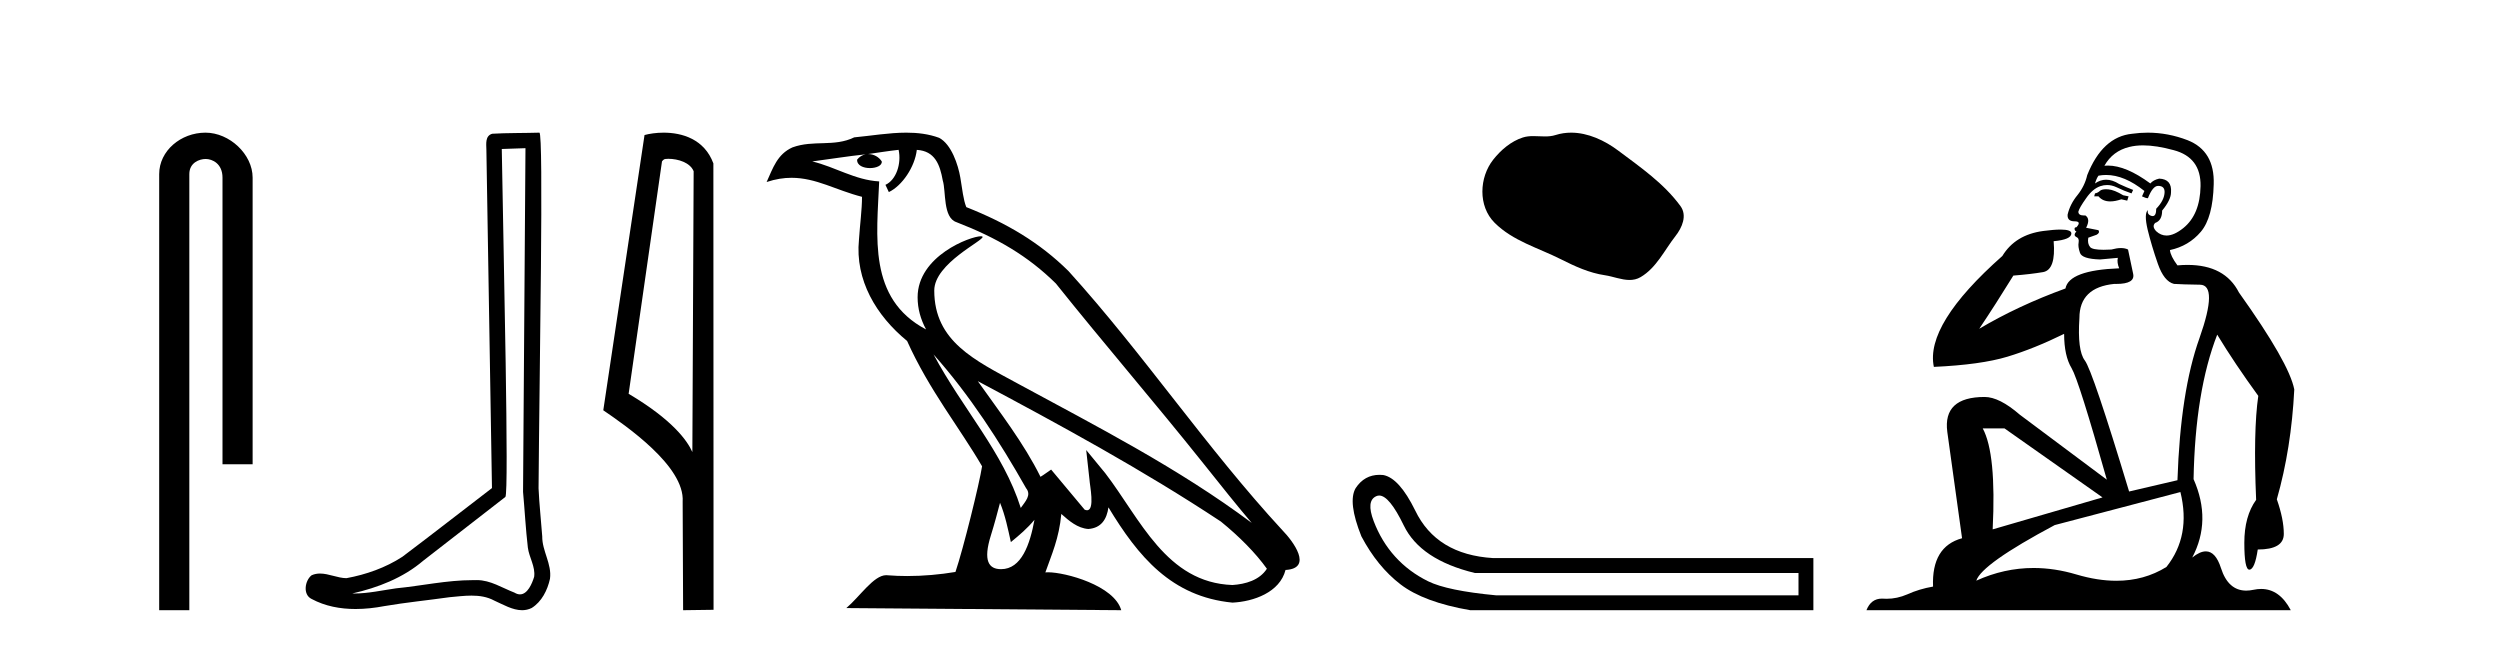
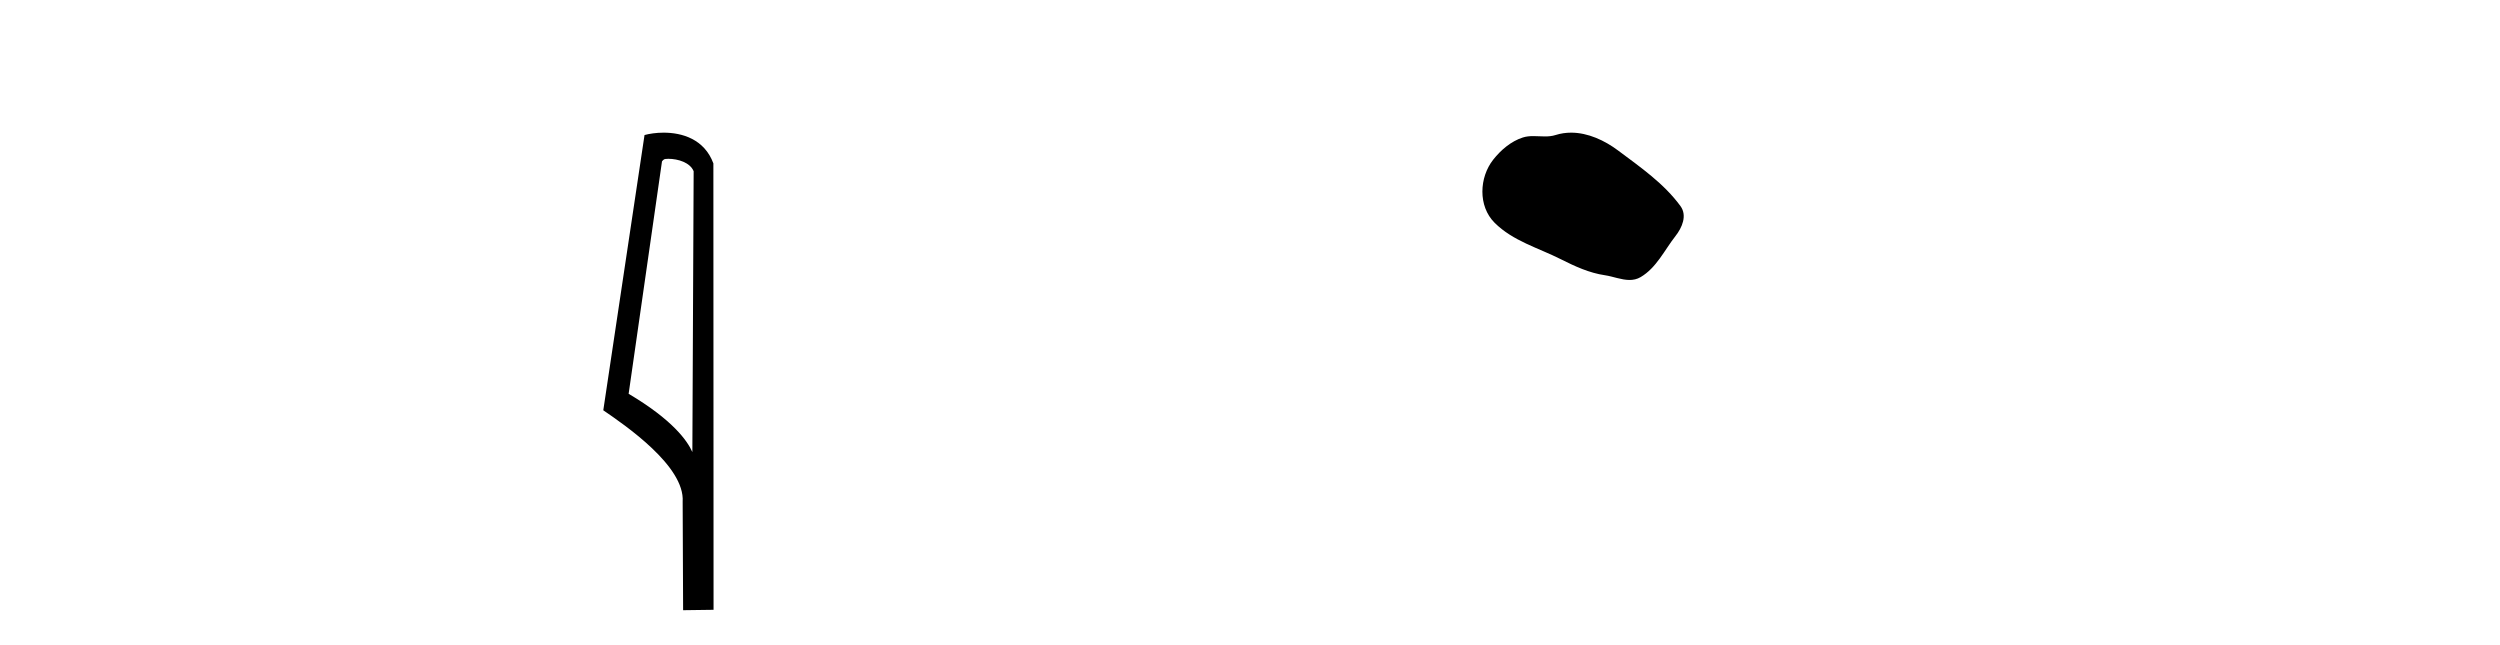
<svg xmlns="http://www.w3.org/2000/svg" width="159.0" height="41.0">
-   <path d="M 13.069 8.437 C 11.5 8.437 10.124 9.591 10.124 11.072 L 10.124 38.809 L 12.041 38.809 L 12.041 11.072 C 12.041 10.346 12.68 10.111 13.081 10.111 C 13.502 10.111 14.151 10.406 14.151 11.296 L 14.151 29.526 L 16.067 29.526 L 16.067 11.296 C 16.067 9.813 14.598 8.437 13.069 8.437 Z" style="fill:#000000;stroke:none" />
-   <path d="M 33.42 9.424 C 33.37 16.711 33.312 23.997 33.266 31.284 C 33.373 32.464 33.434 33.649 33.571 34.826 C 33.652 35.455 34.062 36.041 33.972 36.685 C 33.839 37.12 33.553 37.802 33.07 37.802 C 32.963 37.802 32.847 37.769 32.72 37.691 C 31.938 37.391 31.194 36.894 30.332 36.894 C 30.285 36.894 30.237 36.895 30.188 36.898 C 30.146 36.898 30.103 36.897 30.06 36.897 C 28.423 36.897 26.814 37.259 25.189 37.418 C 24.302 37.544 23.417 37.747 22.517 37.747 C 22.479 37.747 22.441 37.746 22.403 37.745 C 24.028 37.378 25.633 36.757 26.913 35.665 C 28.655 34.31 30.403 32.963 32.143 31.604 C 32.378 31.314 32.03 16.507 31.913 9.476 C 32.415 9.459 32.917 9.441 33.42 9.424 ZM 34.305 8.437 C 34.305 8.437 34.304 8.437 34.304 8.437 C 33.444 8.465 32.163 8.452 31.305 8.506 C 30.847 8.639 30.927 9.152 30.934 9.52 C 31.052 16.694 31.171 23.868 31.289 31.042 C 29.387 32.496 27.502 33.973 25.589 35.412 C 24.519 36.109 23.281 36.543 22.032 36.772 C 21.473 36.766 20.909 36.477 20.352 36.477 C 20.174 36.477 19.996 36.507 19.82 36.586 C 19.391 36.915 19.243 37.817 19.817 38.093 C 20.681 38.557 21.643 38.733 22.612 38.733 C 23.224 38.733 23.839 38.663 24.433 38.55 C 25.813 38.315 27.207 38.178 28.593 37.982 C 29.049 37.942 29.522 37.881 29.988 37.881 C 30.492 37.881 30.988 37.953 31.443 38.201 C 31.99 38.444 32.595 38.809 33.204 38.809 C 33.408 38.809 33.613 38.768 33.815 38.668 C 34.454 38.27 34.823 37.528 34.979 36.81 C 35.108 35.873 34.475 35.044 34.486 34.114 C 34.413 33.096 34.297 32.08 34.252 31.061 C 34.304 23.698 34.588 8.437 34.305 8.437 Z" style="fill:#000000;stroke:none" />
  <path d="M 42.504 10.1 C 43.128 10.1 43.893 10.34 44.116 10.89 L 44.034 28.751 L 44.034 28.751 C 43.717 28.034 42.776 26.699 39.981 25.046 L 42.103 10.263 C 42.202 10.157 42.2 10.1 42.504 10.1 ZM 44.034 28.751 L 44.034 28.751 C 44.034 28.751 44.034 28.751 44.034 28.751 L 44.034 28.751 L 44.034 28.751 ZM 42.207 8.437 C 41.729 8.437 41.297 8.505 40.992 8.588 L 38.369 26.094 C 39.756 27.044 43.569 29.648 43.417 31.91 L 43.446 38.809 L 45.382 38.783 L 45.371 10.393 C 44.796 8.837 43.365 8.437 42.207 8.437 Z" style="fill:#000000;stroke:none" />
-   <path d="M 59.372 22.54 L 59.372 22.54 C 61.666 25.118 63.566 28.06 65.259 31.048 C 65.615 31.486 65.214 31.888 64.921 32.305 C 63.805 28.763 61.238 26.03 59.372 22.54 ZM 57.152 9.529 C 57.343 10.422 56.991 11.451 56.314 11.755 L 56.53 12.217 C 57.376 11.815 58.188 10.612 58.309 9.532 C 59.464 9.601 59.779 10.47 59.96 11.479 C 60.176 12.168 59.957 13.841 60.831 14.13 C 63.411 15.129 65.383 16.285 67.154 18.031 C 70.208 21.852 73.401 25.552 76.456 29.376 C 77.643 30.865 78.728 32.228 79.61 33.257 C 74.97 29.789 69.787 27.136 64.701 24.38 C 61.998 22.911 59.419 21.71 59.419 18.477 C 59.419 16.738 62.624 15.281 62.491 15.055 C 62.48 15.035 62.443 15.026 62.384 15.026 C 61.727 15.026 58.36 16.274 58.36 18.907 C 58.36 19.637 58.555 20.313 58.894 20.944 C 58.889 20.944 58.884 20.943 58.879 20.943 C 55.186 18.986 55.772 15.028 55.916 11.538 C 54.381 11.453 53.117 10.616 51.66 10.267 C 52.79 10.121 53.917 9.933 55.05 9.816 L 55.05 9.816 C 54.837 9.858 54.643 9.982 54.513 10.154 C 54.495 10.526 54.916 10.69 55.326 10.69 C 55.726 10.69 56.116 10.534 56.079 10.264 C 55.898 9.982 55.568 9.799 55.23 9.799 C 55.22 9.799 55.211 9.799 55.201 9.799 C 55.764 9.719 56.515 9.599 57.152 9.529 ZM 63.602 31.976 C 63.933 32.78 64.104 33.632 64.291 34.476 C 64.829 34.04 65.351 33.593 65.792 33.06 L 65.792 33.06 C 65.505 34.623 64.968 36.199 63.667 36.199 C 62.879 36.199 62.514 35.667 63.019 34.054 C 63.257 33.293 63.447 32.566 63.602 31.976 ZM 62.188 24.242 L 62.188 24.242 C 67.454 27.047 72.668 29.879 77.648 33.171 C 78.821 34.122 79.866 35.181 80.574 36.172 C 80.105 36.901 79.211 37.152 78.385 37.207 C 74.17 37.06 72.52 32.996 70.293 30.093 L 69.082 28.622 L 69.291 30.507 C 69.305 30.846 69.653 32.452 69.135 32.452 C 69.09 32.452 69.04 32.44 68.983 32.415 L 66.852 29.865 C 66.624 30.015 66.41 30.186 66.175 30.325 C 65.118 28.187 63.571 26.196 62.188 24.242 ZM 57.643 8.437 C 56.537 8.437 55.403 8.636 54.328 8.736 C 53.046 9.361 51.747 8.884 50.402 9.373 C 49.431 9.809 49.159 10.693 48.757 11.576 C 49.329 11.386 49.85 11.308 50.341 11.308 C 51.908 11.308 53.169 12.097 54.825 12.518 C 54.822 13.349 54.692 14.292 54.63 15.242 C 54.373 17.816 55.73 20.076 57.691 21.685 C 59.096 24.814 61.041 27.214 62.46 29.655 C 62.29 30.752 61.27 34.89 60.767 36.376 C 59.781 36.542 58.729 36.636 57.695 36.636 C 57.277 36.636 56.863 36.62 56.456 36.588 C 56.425 36.584 56.394 36.582 56.362 36.582 C 55.564 36.582 54.687 37.945 53.826 38.673 L 71.311 38.809 C 70.865 37.233 67.758 36.397 66.654 36.397 C 66.591 36.397 66.534 36.399 66.485 36.405 C 66.874 35.29 67.36 34.243 67.499 32.686 C 67.987 33.123 68.534 33.595 69.217 33.644 C 70.052 33.582 70.391 33.011 70.497 32.267 C 72.389 35.396 74.504 37.951 78.385 38.327 C 79.726 38.261 81.397 37.675 81.759 36.25 C 83.538 36.149 82.233 34.416 81.573 33.737 C 76.733 28.498 72.737 22.517 67.954 17.238 C 66.112 15.421 64.033 14.192 61.457 13.173 C 61.265 12.702 61.202 12.032 61.077 11.295 C 60.941 10.491 60.512 9.174 59.728 8.765 C 59.06 8.519 58.357 8.437 57.643 8.437 Z" style="fill:#000000;stroke:none" />
  <path d="M 99.924 8.437 C 99.593 8.437 99.261 8.484 98.933 8.588 C 98.712 8.659 98.485 8.677 98.257 8.677 C 98.012 8.677 97.766 8.656 97.523 8.656 C 97.294 8.656 97.069 8.674 96.85 8.745 C 96.099 8.987 95.454 9.539 94.967 10.157 C 94.081 11.281 93.991 13.104 95.057 14.168 C 96.221 15.33 97.844 15.767 99.27 16.487 C 100.163 16.937 101.079 17.361 102.076 17.506 C 102.584 17.581 103.121 17.806 103.64 17.806 C 103.878 17.806 104.113 17.758 104.34 17.626 C 105.353 17.033 105.86 15.906 106.562 15.011 C 106.985 14.471 107.317 13.707 106.877 13.105 C 105.829 11.67 104.334 10.637 102.921 9.579 C 102.062 8.935 101 8.437 99.924 8.437 Z" style="fill:#000000;stroke:none" />
-   <path d="M 87.717 31.516 Q 88.36 31.516 89.279 33.417 Q 90.336 35.603 93.797 36.441 L 114.384 36.441 L 114.384 37.862 L 95.145 37.862 Q 92.048 37.57 90.828 36.969 Q 89.607 36.368 88.733 35.402 Q 87.858 34.437 87.366 33.143 Q 86.874 31.85 87.53 31.558 Q 87.621 31.516 87.717 31.516 ZM 87.739 30.199 Q 86.774 30.199 86.218 31.048 Q 85.708 31.923 86.583 34.109 Q 87.603 36.04 89.079 37.17 Q 90.554 38.299 93.506 38.809 L 115.331 38.809 L 115.331 35.494 L 94.963 35.494 Q 91.356 35.275 90.008 32.469 Q 88.988 30.392 87.967 30.21 Q 87.851 30.199 87.739 30.199 Z" style="fill:#000000;stroke:none" />
-   <path d="M 133.94 12.036 Q 133.686 12.036 133.566 12.129 Q 133.43 12.266 133.242 12.3 L 133.191 12.488 L 133.464 12.488 Q 133.734 12.81 134.212 12.81 Q 134.521 12.81 134.916 12.676 L 135.292 12.761 L 135.377 12.488 L 135.035 12.419 Q 134.472 12.078 134.096 12.044 Q 134.012 12.036 133.94 12.036 ZM 136.299 9.246 Q 137.138 9.246 138.247 9.55 Q 139.989 10.011 139.955 11.839 Q 139.921 13.649 138.862 14.503 Q 138.268 14.98 137.791 14.98 Q 137.43 14.98 137.136 14.708 Q 136.846 14.401 137.068 14.179 Q 137.512 14.025 137.512 13.393 Q 138.076 12.71 138.076 12.232 Q 138.144 11.395 137.324 11.36 Q 136.948 11.446 136.761 11.668 Q 135.218 10.53 134.059 10.53 Q 133.947 10.53 133.84 10.541 L 133.84 10.541 Q 134.369 9.601 135.428 9.345 Q 135.82 9.246 136.299 9.246 ZM 133.946 11.128 Q 135.113 11.128 136.385 12.146 L 136.231 12.488 Q 136.47 12.607 136.607 12.607 Q 136.914 11.822 137.256 11.822 Q 137.7 11.822 137.666 12.266 Q 137.632 12.761 137.136 13.274 Q 137.136 13.743 136.909 13.743 Q 136.879 13.743 136.846 13.735 Q 136.539 13.649 136.607 13.359 L 136.607 13.359 Q 136.351 13.581 136.59 14.606 Q 136.846 15.648 137.239 16.775 Q 137.632 17.902 138.264 18.056 Q 138.759 18.09 139.921 18.107 Q 141.082 18.124 139.886 21.506 Q 138.674 24.888 138.486 30.542 L 135.411 31.26 Q 133.088 23.573 132.593 22.924 Q 132.115 22.292 132.251 20.225 Q 132.251 18.278 134.472 18.056 Q 134.536 18.058 134.597 18.058 Q 135.814 18.058 135.667 17.407 Q 135.531 16.741 135.343 15.87 Q 135.155 15.776 134.89 15.776 Q 134.626 15.776 134.284 15.87 Q 134.011 15.886 133.791 15.886 Q 133.078 15.886 132.935 15.716 Q 132.747 15.494 132.815 15.118 L 133.344 14.93 Q 133.566 14.811 133.464 14.64 L 132.678 14.486 Q 132.969 13.923 132.627 13.701 Q 132.578 13.704 132.534 13.704 Q 132.183 13.704 132.183 13.461 Q 132.251 13.205 132.678 12.607 Q 133.088 12.01 133.584 11.839 Q 133.797 11.768 134.011 11.768 Q 134.31 11.768 134.608 11.907 Q 135.104 12.146 135.565 12.3 L 135.667 12.078 Q 135.257 11.924 134.779 11.702 Q 134.347 11.429 133.951 11.429 Q 133.58 11.429 133.242 11.668 Q 133.344 11.326 133.464 11.173 Q 133.703 11.128 133.946 11.128 ZM 127.486 27.246 L 133.72 31.635 L 126.734 33.668 Q 126.973 28.851 126.102 27.246 ZM 138.674 31.294 Q 139.357 34.078 137.785 36.059 Q 136.368 36.937 134.602 36.937 Q 133.412 36.937 132.063 36.538 Q 130.674 36.124 129.334 36.124 Q 127.464 36.124 125.692 36.93 Q 126.034 35.871 130.68 33.395 L 138.674 31.294 ZM 136.598 8.437 Q 136.102 8.437 135.599 8.508 Q 133.72 8.696 132.747 11.138 Q 132.593 11.822 132.132 12.402 Q 131.653 12.983 131.5 13.649 Q 131.466 14.076 131.944 14.076 Q 132.405 14.076 132.063 14.452 Q 131.927 14.452 131.944 14.572 Q 131.961 14.708 132.063 14.708 Q 131.841 14.965 132.046 15.067 Q 132.251 15.152 132.2 15.426 Q 132.149 15.682 132.285 16.075 Q 132.405 16.468 133.566 16.502 L 134.694 16.399 L 134.694 16.399 Q 134.626 16.69 134.779 17.065 Q 131.585 17.185 131.363 18.347 Q 128.357 19.44 125.88 20.909 Q 126.922 19.354 128.049 17.527 Q 129.143 17.441 129.945 17.305 Q 130.765 17.151 130.612 15.34 Q 131.739 15.238 131.739 14.845 Q 131.739 14.601 131.046 14.601 Q 130.624 14.601 129.945 14.691 Q 128.169 14.93 127.349 16.28 Q 122.43 20.635 122.993 23.334 Q 125.983 23.197 127.674 22.685 Q 129.365 22.173 131.278 21.233 Q 131.278 22.634 131.756 23.42 Q 132.217 24.205 133.994 30.508 L 128.459 26.374 Q 127.161 25.247 126.222 25.247 Q 123.557 25.247 123.848 27.468 L 124.787 34.232 Q 122.84 34.761 122.942 37.306 Q 122.054 37.46 121.302 37.802 Q 120.653 38.082 119.992 38.082 Q 119.887 38.082 119.782 38.075 Q 119.735 38.072 119.69 38.072 Q 118.995 38.072 118.706 38.809 L 145.694 38.809 Q 144.982 37.457 143.808 37.457 Q 143.573 37.457 143.32 37.511 Q 143.077 37.563 142.859 37.563 Q 141.712 37.563 141.253 36.128 Q 140.913 35.067 140.291 35.067 Q 139.911 35.067 139.425 35.461 Q 140.672 33.104 139.511 30.474 Q 139.613 24.888 141.014 21.284 Q 142.124 23.112 143.627 25.179 Q 143.303 27.399 143.49 31.789 Q 142.739 32.831 142.739 34.522 Q 142.739 36.23 143.057 36.23 Q 143.06 36.23 143.063 36.23 Q 143.405 36.213 143.593 34.949 Q 145.25 34.949 145.25 33.958 Q 145.25 33.019 144.806 31.755 Q 145.728 28.527 145.916 24.769 Q 145.591 23.078 142.397 18.603 Q 141.505 16.848 139.126 16.848 Q 138.818 16.848 138.486 16.878 Q 138.042 16.28 138.008 15.904 Q 139.203 15.648 139.972 14.742 Q 140.74 13.837 140.792 11.719 Q 140.86 9.601 139.135 8.918 Q 137.889 8.437 136.598 8.437 Z" style="fill:#000000;stroke:none" />
</svg>